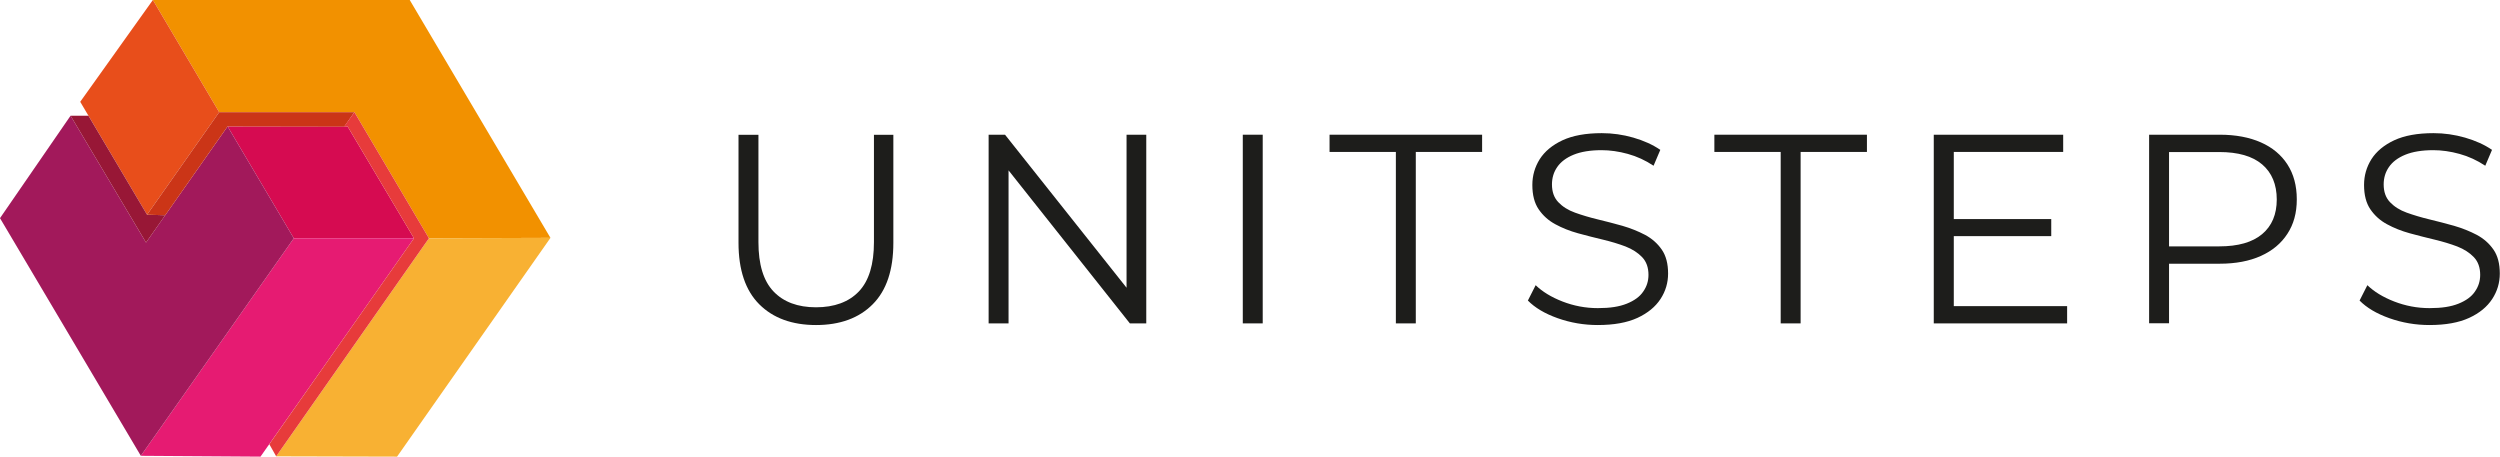
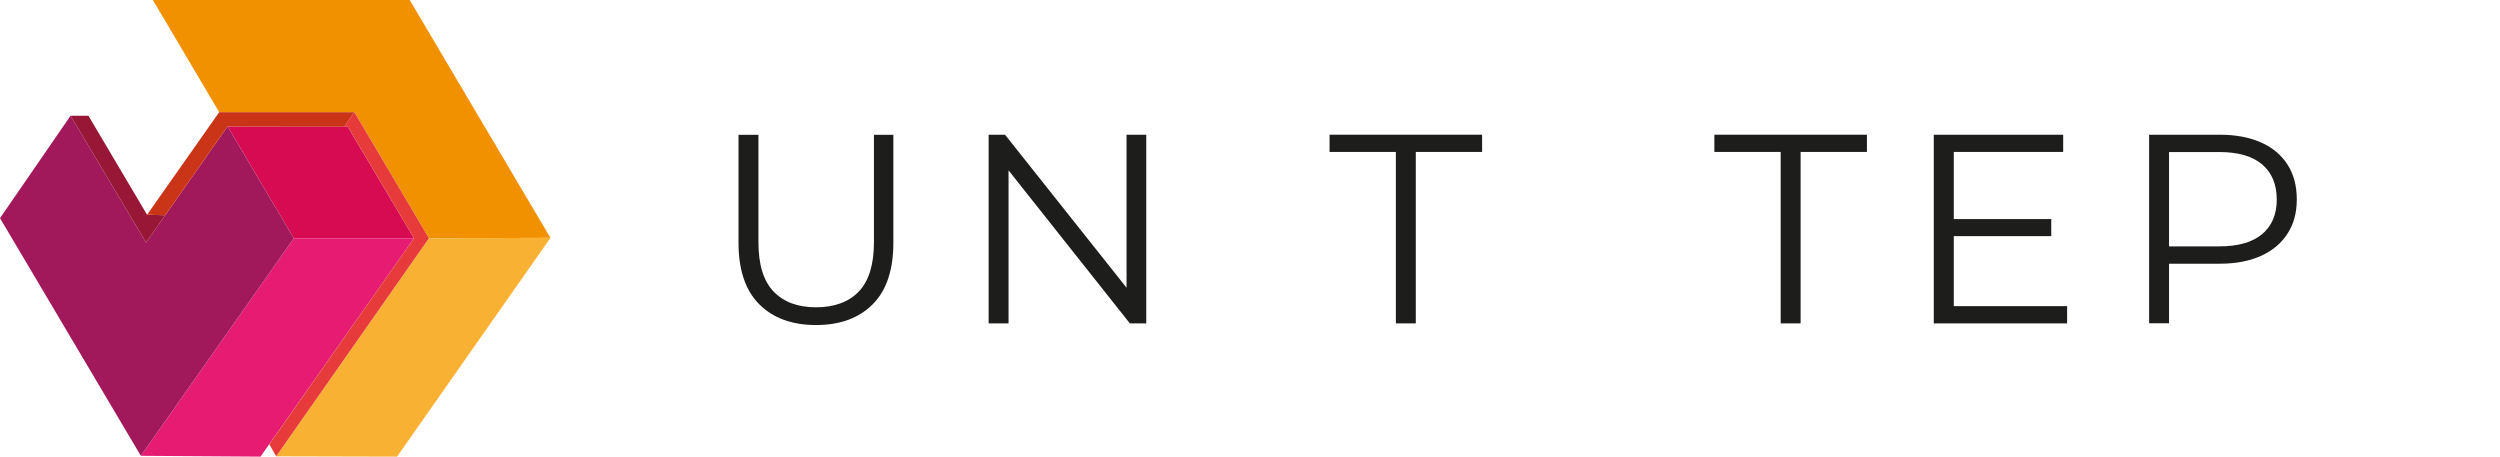
<svg xmlns="http://www.w3.org/2000/svg" id="Ebene_1" width="240.89" height="44" viewBox="0 0 240.89 44">
  <defs>
    <style>.cls-1{fill:#f8b133;}.cls-2{fill:#f29100;}.cls-3{fill:#e61b72;}.cls-4{fill:#e84e1b;}.cls-5{fill:#e73b3b;}.cls-6{fill:#a2195b;}.cls-7{fill:#cb3517;}.cls-8{fill:#d60b51;}.cls-9{fill:#1d1d1b;}.cls-10{fill:#981736;}</style>
  </defs>
  <g>
    <path class="cls-9" d="m78.64,31.32c-2.32,0-4.15-.67-5.48-2s-2-3.31-2-5.92v-10.41h1.92v10.34c0,2.15.48,3.73,1.45,4.75.97,1.02,2.34,1.53,4.1,1.53s3.16-.51,4.13-1.53c.97-1.02,1.45-2.61,1.45-4.75v-10.34h1.87v10.41c0,2.61-.66,4.59-1.99,5.92-1.32,1.33-3.15,2-5.47,2Z" />
    <path class="cls-9" d="m95.26,31.16V12.98h1.58l12.54,15.79h-.83v-15.79h1.9v18.18h-1.58l-12.52-15.79h.83v15.79h-1.92Z" />
-     <path class="cls-9" d="m119.75,31.16V12.98h1.92v18.18h-1.92Z" />
    <path class="cls-9" d="m134.5,31.16V14.64h-6.39v-1.66h14.7v1.66h-6.39v16.52h-1.92Z" />
-     <path class="cls-9" d="m153.97,31.32c-1.35,0-2.64-.22-3.88-.66-1.24-.44-2.19-1.01-2.87-1.7l.75-1.48c.64.62,1.5,1.15,2.58,1.57,1.08.42,2.22.64,3.41.64s2.07-.14,2.79-.43,1.25-.67,1.58-1.16c.34-.48.51-1.02.51-1.61,0-.71-.2-1.28-.61-1.71-.41-.43-.94-.77-1.6-1.03-.66-.25-1.39-.47-2.18-.66-.8-.19-1.59-.39-2.39-.61-.8-.22-1.53-.51-2.19-.87-.67-.36-1.2-.84-1.61-1.44-.41-.6-.61-1.38-.61-2.35,0-.9.24-1.73.71-2.48.48-.75,1.21-1.36,2.19-1.82.99-.46,2.25-.69,3.79-.69,1.02,0,2.03.14,3.04.43,1,.29,1.87.68,2.6,1.18l-.65,1.53c-.78-.52-1.61-.9-2.48-1.14-.87-.24-1.72-.36-2.53-.36-1.09,0-1.99.15-2.7.44-.71.29-1.23.69-1.57,1.18-.34.49-.51,1.05-.51,1.68,0,.71.2,1.28.61,1.71.41.43.94.77,1.61,1.01.67.24,1.4.46,2.19.65.8.19,1.59.4,2.38.62.79.23,1.51.52,2.18.87.67.36,1.2.83,1.61,1.42.41.59.61,1.36.61,2.31,0,.88-.24,1.7-.73,2.45-.49.75-1.23,1.36-2.22,1.82-1,.46-2.27.69-3.83.69Z" />
    <path class="cls-9" d="m171.58,31.16V14.64h-6.39v-1.66h14.7v1.66h-6.39v16.52h-1.92Z" />
    <path class="cls-9" d="m188.25,29.5h10.93v1.66h-12.85V12.98h12.47v1.66h-10.54v14.85Zm-.21-8.39h9.61v1.64h-9.61v-1.64Z" />
    <path class="cls-9" d="m207.08,31.16V12.98h6.8c1.54,0,2.86.25,3.97.74,1.11.49,1.96,1.2,2.56,2.13.6.93.9,2.05.9,3.36s-.3,2.39-.9,3.31c-.6.93-1.45,1.64-2.56,2.14-1.11.5-2.43.75-3.97.75h-5.74l.86-.91v6.65h-1.92Zm1.92-6.49l-.86-.93h5.69c1.82,0,3.2-.39,4.14-1.18.94-.79,1.41-1.9,1.41-3.34s-.47-2.58-1.41-3.38c-.94-.8-2.32-1.19-4.14-1.19h-5.69l.86-.91v10.93Z" />
-     <path class="cls-9" d="m234.11,31.32c-1.35,0-2.64-.22-3.88-.66-1.24-.44-2.19-1.01-2.87-1.7l.75-1.48c.64.62,1.5,1.15,2.58,1.57,1.08.42,2.22.64,3.41.64s2.07-.14,2.79-.43c.72-.29,1.25-.67,1.58-1.16.34-.48.51-1.02.51-1.61,0-.71-.2-1.28-.61-1.71-.41-.43-.94-.77-1.6-1.03-.66-.25-1.39-.47-2.18-.66s-1.59-.39-2.39-.61c-.8-.22-1.53-.51-2.19-.87-.67-.36-1.2-.84-1.61-1.44-.41-.6-.61-1.38-.61-2.35,0-.9.24-1.73.71-2.48.48-.75,1.21-1.36,2.19-1.82.99-.46,2.25-.69,3.79-.69,1.02,0,2.03.14,3.04.43,1,.29,1.87.68,2.6,1.18l-.65,1.53c-.78-.52-1.61-.9-2.48-1.14-.87-.24-1.72-.36-2.53-.36-1.09,0-1.99.15-2.7.44-.71.29-1.23.69-1.57,1.18-.34.49-.51,1.05-.51,1.68,0,.71.2,1.28.61,1.71.41.43.94.77,1.61,1.01.67.24,1.4.46,2.19.65.8.19,1.59.4,2.38.62.79.23,1.51.52,2.18.87.67.36,1.2.83,1.61,1.42.41.59.61,1.36.61,2.31,0,.88-.24,1.7-.73,2.45s-1.22,1.36-2.22,1.82c-1,.46-2.27.69-3.83.69Z" />
  </g>
  <g>
    <polygon class="cls-2" points="14.73 0 39.48 0 53.04 22.92 41.33 22.96 34.15 10.81 21.12 10.81 14.73 0" />
-     <polygon class="cls-4" points="14.73 0 7.73 9.81 14.17 20.69 21.12 10.81 14.73 0" />
    <polygon class="cls-1" points="41.33 22.96 53.04 22.92 38.26 44 26.61 43.97 41.33 22.96" />
    <polygon class="cls-8" points="21.93 12.18 33.49 12.18 39.89 22.96 28.31 22.96 21.93 12.18" />
    <polygon class="cls-3" points="39.89 22.96 28.31 22.96 13.57 43.92 25.1 44 39.89 22.96" />
    <polygon class="cls-6" points="21.93 12.18 28.31 22.96 13.57 43.92 0 21.02 6.8 11.15 14.07 23.37 21.93 12.18" />
    <polygon class="cls-10" points="6.8 11.15 8.52 11.15 14.17 20.69 15.92 20.74 14.07 23.37 6.8 11.15" />
    <polygon class="cls-7" points="14.17 20.69 21.12 10.81 34.15 10.81 33.17 12.2 21.93 12.18 15.92 20.74 14.17 20.69" />
    <polygon class="cls-5" points="26.61 43.97 41.33 22.96 34.15 10.81 33.15 12.2 33.49 12.18 39.89 22.96 25.95 42.8 26.61 43.97" />
  </g>
</svg>